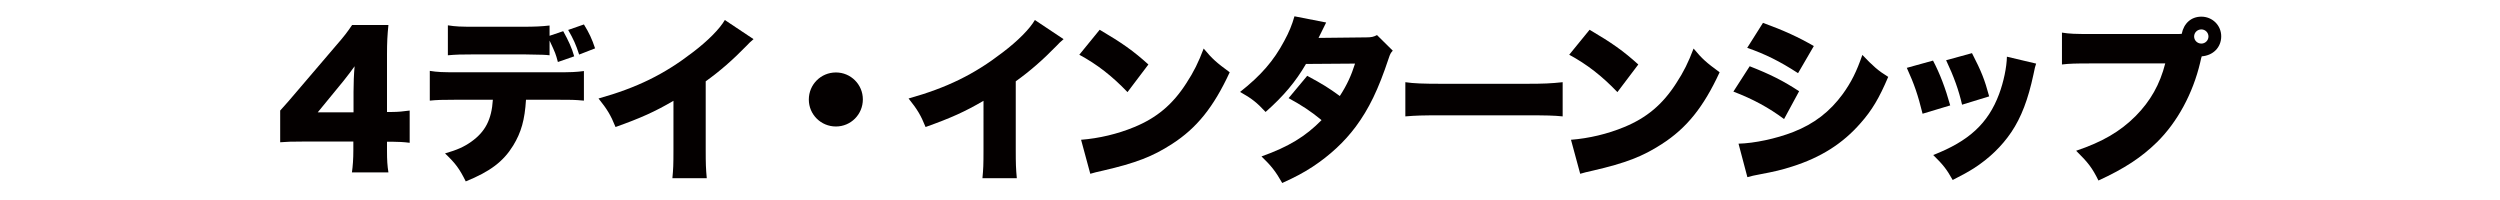
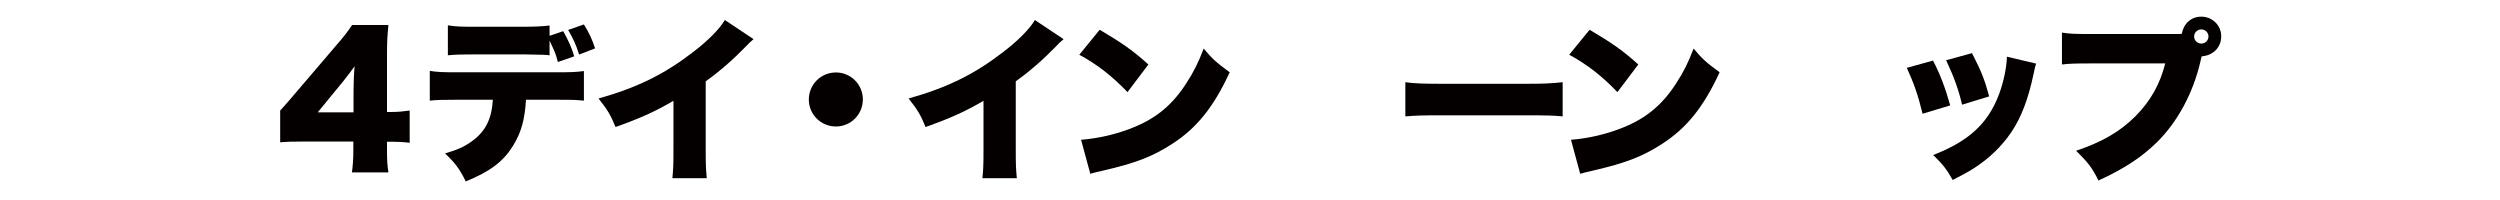
<svg xmlns="http://www.w3.org/2000/svg" version="1.1" id="レイヤー_1" x="0px" y="0px" width="500px" height="40px" viewBox="0 0 500 40" enable-background="new 0 0 500 40" xml:space="preserve">
  <g>
    <g>
      <path fill="#040000" d="M56.037,22.109c1.595-1.772,1.595-1.772,3.401-3.897l7.688-9c1.701-1.948,2.374-2.834,3.295-4.216h7.263    c-0.212,2.09-0.284,3.508-0.284,5.881v11.516h1.028c1.098,0,2.268-0.106,3.507-0.283v6.448c-1.062-0.142-2.374-0.213-3.472-0.213    h-1.063v1.771c0,1.984,0.071,3.012,0.284,4.358h-7.299c0.177-1.205,0.284-2.693,0.284-4.429V28.31H60.643    c-2.303,0-3.295,0.035-4.606,0.142V22.109z M70.706,18.354c0-1.595,0.071-3.543,0.213-5.103c-0.709,0.992-1.24,1.701-2.197,2.905    l-5.173,6.307h7.157V18.354z" />
      <path fill="#040000" d="M105.199,19.947c-0.248,4.039-0.957,6.52-2.551,9.142c-1.984,3.225-4.606,5.208-9.496,7.192    c-1.275-2.551-2.02-3.578-4.146-5.598c2.445-0.709,3.791-1.312,5.244-2.339c2.799-1.984,4.074-4.429,4.322-8.397h-7.263    c-2.941,0-3.933,0.036-5.35,0.178v-5.952c1.523,0.248,2.516,0.283,5.456,0.283h19.735c3.153,0,4.039-0.035,5.633-0.248v5.917    c-2.055-0.178-2.374-0.178-5.527-0.178H105.199z M109.912,11.055c-1.027-0.106-1.027-0.106-5.208-0.178h-9.602    c-2.976,0-3.827,0.036-5.527,0.178V5.066c1.595,0.248,2.41,0.284,5.634,0.284h9.389c2.338,0,3.791-0.071,5.314-0.248v2.055    l2.728-0.921c1.028,1.842,1.736,3.365,2.197,5.03l-3.259,1.135c-0.461-1.701-0.461-1.701-1.666-4.288V11.055z M115.829,10.913    c-0.638-1.984-1.134-3.083-2.197-4.925l3.153-1.099c1.063,1.736,1.595,2.87,2.232,4.783L115.829,10.913z" />
      <path fill="#040000" d="M150.708,7.83c-0.779,0.674-0.814,0.709-1.382,1.312c-2.799,2.869-5.314,5.066-8.184,7.121v13.641    c0,2.906,0.035,3.827,0.212,5.74h-6.874c0.177-1.878,0.212-2.657,0.212-5.704V20.16c-3.685,2.161-6.519,3.437-11.586,5.244    c-0.957-2.374-1.665-3.543-3.401-5.705c7.688-2.161,13.109-4.818,18.814-9.212c3.047-2.303,5.421-4.712,6.448-6.483L150.708,7.83z    " />
      <path fill="#040000" d="M172.571,19.877c0,3.012-2.409,5.421-5.385,5.421c-3.012,0-5.421-2.409-5.421-5.386    c0-3.012,2.409-5.421,5.421-5.421C170.162,14.491,172.571,16.9,172.571,19.877z" />
      <path fill="#040000" d="M212.717,7.83c-0.779,0.674-0.815,0.709-1.381,1.312c-2.799,2.869-5.315,5.066-8.185,7.121v13.641    c0,2.906,0.035,3.827,0.212,5.74h-6.874c0.177-1.878,0.212-2.657,0.212-5.704V20.16c-3.685,2.161-6.519,3.437-11.586,5.244    c-0.957-2.374-1.665-3.543-3.401-5.705c7.688-2.161,13.109-4.818,18.814-9.212c3.047-2.303,5.421-4.712,6.448-6.483L212.717,7.83z    " />
      <path fill="#040000" d="M219.936,5.952c4.464,2.622,6.767,4.252,9.744,6.944l-4.181,5.527c-3.083-3.224-6.094-5.562-9.637-7.476    L219.936,5.952z M216.216,27.955c3.614-0.283,7.334-1.169,10.665-2.551c4.464-1.843,7.653-4.5,10.381-8.752    c1.488-2.268,2.445-4.216,3.472-6.944c1.736,2.091,2.551,2.799,5.208,4.748c-3.224,6.979-6.59,11.16-11.551,14.35    c-3.826,2.479-7.192,3.791-13.782,5.314c-1.382,0.318-1.595,0.354-2.551,0.638L216.216,27.955z" />
-       <path fill="#040000" d="M265.232,4.5c-0.035,0.07-0.531,1.062-1.523,3.082l9.531-0.106c1.027,0,1.488-0.105,2.16-0.46l3.154,3.118    c-0.426,0.46-0.531,0.673-0.814,1.523c-2.092,6.307-3.969,10.133-6.59,13.676c-2.268,3.047-5.174,5.74-8.611,8.008    c-1.912,1.24-3.365,2.02-6.094,3.26c-1.311-2.304-2.16-3.401-4.145-5.315c5.385-1.913,8.822-4.003,12.01-7.263    c-2.195-1.808-3.932-2.941-6.59-4.394l3.721-4.465c3.154,1.701,4.287,2.41,6.52,4.04c1.453-2.232,2.303-4.146,3.047-6.484    l-9.814,0.071c-2.055,3.543-4.5,6.448-8.078,9.602c-1.701-1.843-2.799-2.729-5.102-4.004c4.18-3.295,6.73-6.235,8.822-10.169    c0.992-1.807,1.594-3.33,2.055-4.96L265.232,4.5z" />
      <path fill="#040000" d="M281.068,16.44c1.666,0.248,3.578,0.318,7.264,0.318h16.936c3.543,0,4.891-0.07,7.264-0.318v6.838    c-1.701-0.178-3.26-0.213-7.299-0.213h-16.865c-3.969,0-5.137,0.035-7.299,0.213V16.44z" />
      <path fill="#040000" d="M317.918,5.952c4.463,2.622,6.768,4.252,9.742,6.944l-4.18,5.527c-3.082-3.224-6.094-5.562-9.637-7.476    L317.918,5.952z M314.197,27.955c3.613-0.283,7.334-1.169,10.664-2.551c4.465-1.843,7.654-4.5,10.381-8.752    c1.488-2.268,2.445-4.216,3.473-6.944c1.736,2.091,2.551,2.799,5.209,4.748c-3.225,6.979-6.59,11.16-11.551,14.35    c-3.826,2.479-7.191,3.791-13.783,5.314c-1.381,0.318-1.594,0.354-2.551,0.638L314.197,27.955z" />
-       <path fill="#040000" d="M349.938,13.251c4.074,1.595,6.697,2.905,9.885,4.996l-3.01,5.562c-3.049-2.268-6.166-3.968-10.135-5.492    L349.938,13.251z M347.705,28.734c3.119-0.07,7.512-0.992,10.949-2.338c4.18-1.63,7.334-4.075,9.92-7.618    c1.701-2.374,2.729-4.429,3.898-7.795c2.125,2.232,3.152,3.153,5.172,4.394c-1.807,4.252-3.26,6.696-5.527,9.248    c-3.578,4.109-7.971,6.873-13.676,8.68c-2.09,0.674-3.613,1.028-6.449,1.56c-1.027,0.177-1.736,0.354-2.516,0.566L347.705,28.734z     M352.596,4.57c4.18,1.523,7.191,2.905,10.168,4.642l-3.152,5.421c-3.65-2.374-6.592-3.826-10.17-5.066L352.596,4.57z" />
      <path fill="#040000" d="M386.604,12.117c1.381,2.622,2.48,5.527,3.438,8.964l-5.527,1.666c-0.922-3.721-1.631-5.847-3.154-9.177    L386.604,12.117z M407.225,12.72c-0.213,0.638-0.248,0.779-0.531,2.161c-1.064,4.996-2.445,8.61-4.43,11.551    c-1.914,2.834-4.43,5.243-7.441,7.192c-1.238,0.779-2.195,1.311-4.287,2.374c-1.203-2.161-1.912-3.047-3.896-4.996    c7.121-2.764,10.984-6.307,13.18-12.188c0.922-2.479,1.523-5.385,1.561-7.476L407.225,12.72z M394.398,10.629    c1.877,3.649,2.516,5.244,3.436,8.646l-5.42,1.665c-0.674-2.94-1.631-5.598-3.189-8.893L394.398,10.629z" />
      <path fill="#040000" d="M435.281,6.803c0.389,0,0.672,0,1.062-0.035c0.426-2.126,1.912-3.437,3.932-3.437    c2.197,0,3.969,1.735,3.969,3.933c0,2.196-1.594,3.826-3.896,4.003c-0.107,0.319-0.107,0.319-0.32,1.276    c-1.451,6.129-4.535,11.869-8.645,15.908c-3.082,3.012-6.447,5.244-11.691,7.653c-1.24-2.516-2.055-3.579-4.465-5.953    c5.244-1.771,8.787-3.826,11.904-6.944c2.977-3.012,4.855-6.342,5.918-10.522h-14.811c-3.082,0-4.465,0.035-5.846,0.212V6.52    c1.523,0.248,2.586,0.283,5.951,0.283H435.281z M438.824,7.299c0,0.779,0.637,1.417,1.451,1.417c0.781,0,1.418-0.638,1.418-1.417    s-0.637-1.417-1.418-1.417C439.461,5.882,438.824,6.52,438.824,7.299z" />
    </g>
  </g>
</svg>